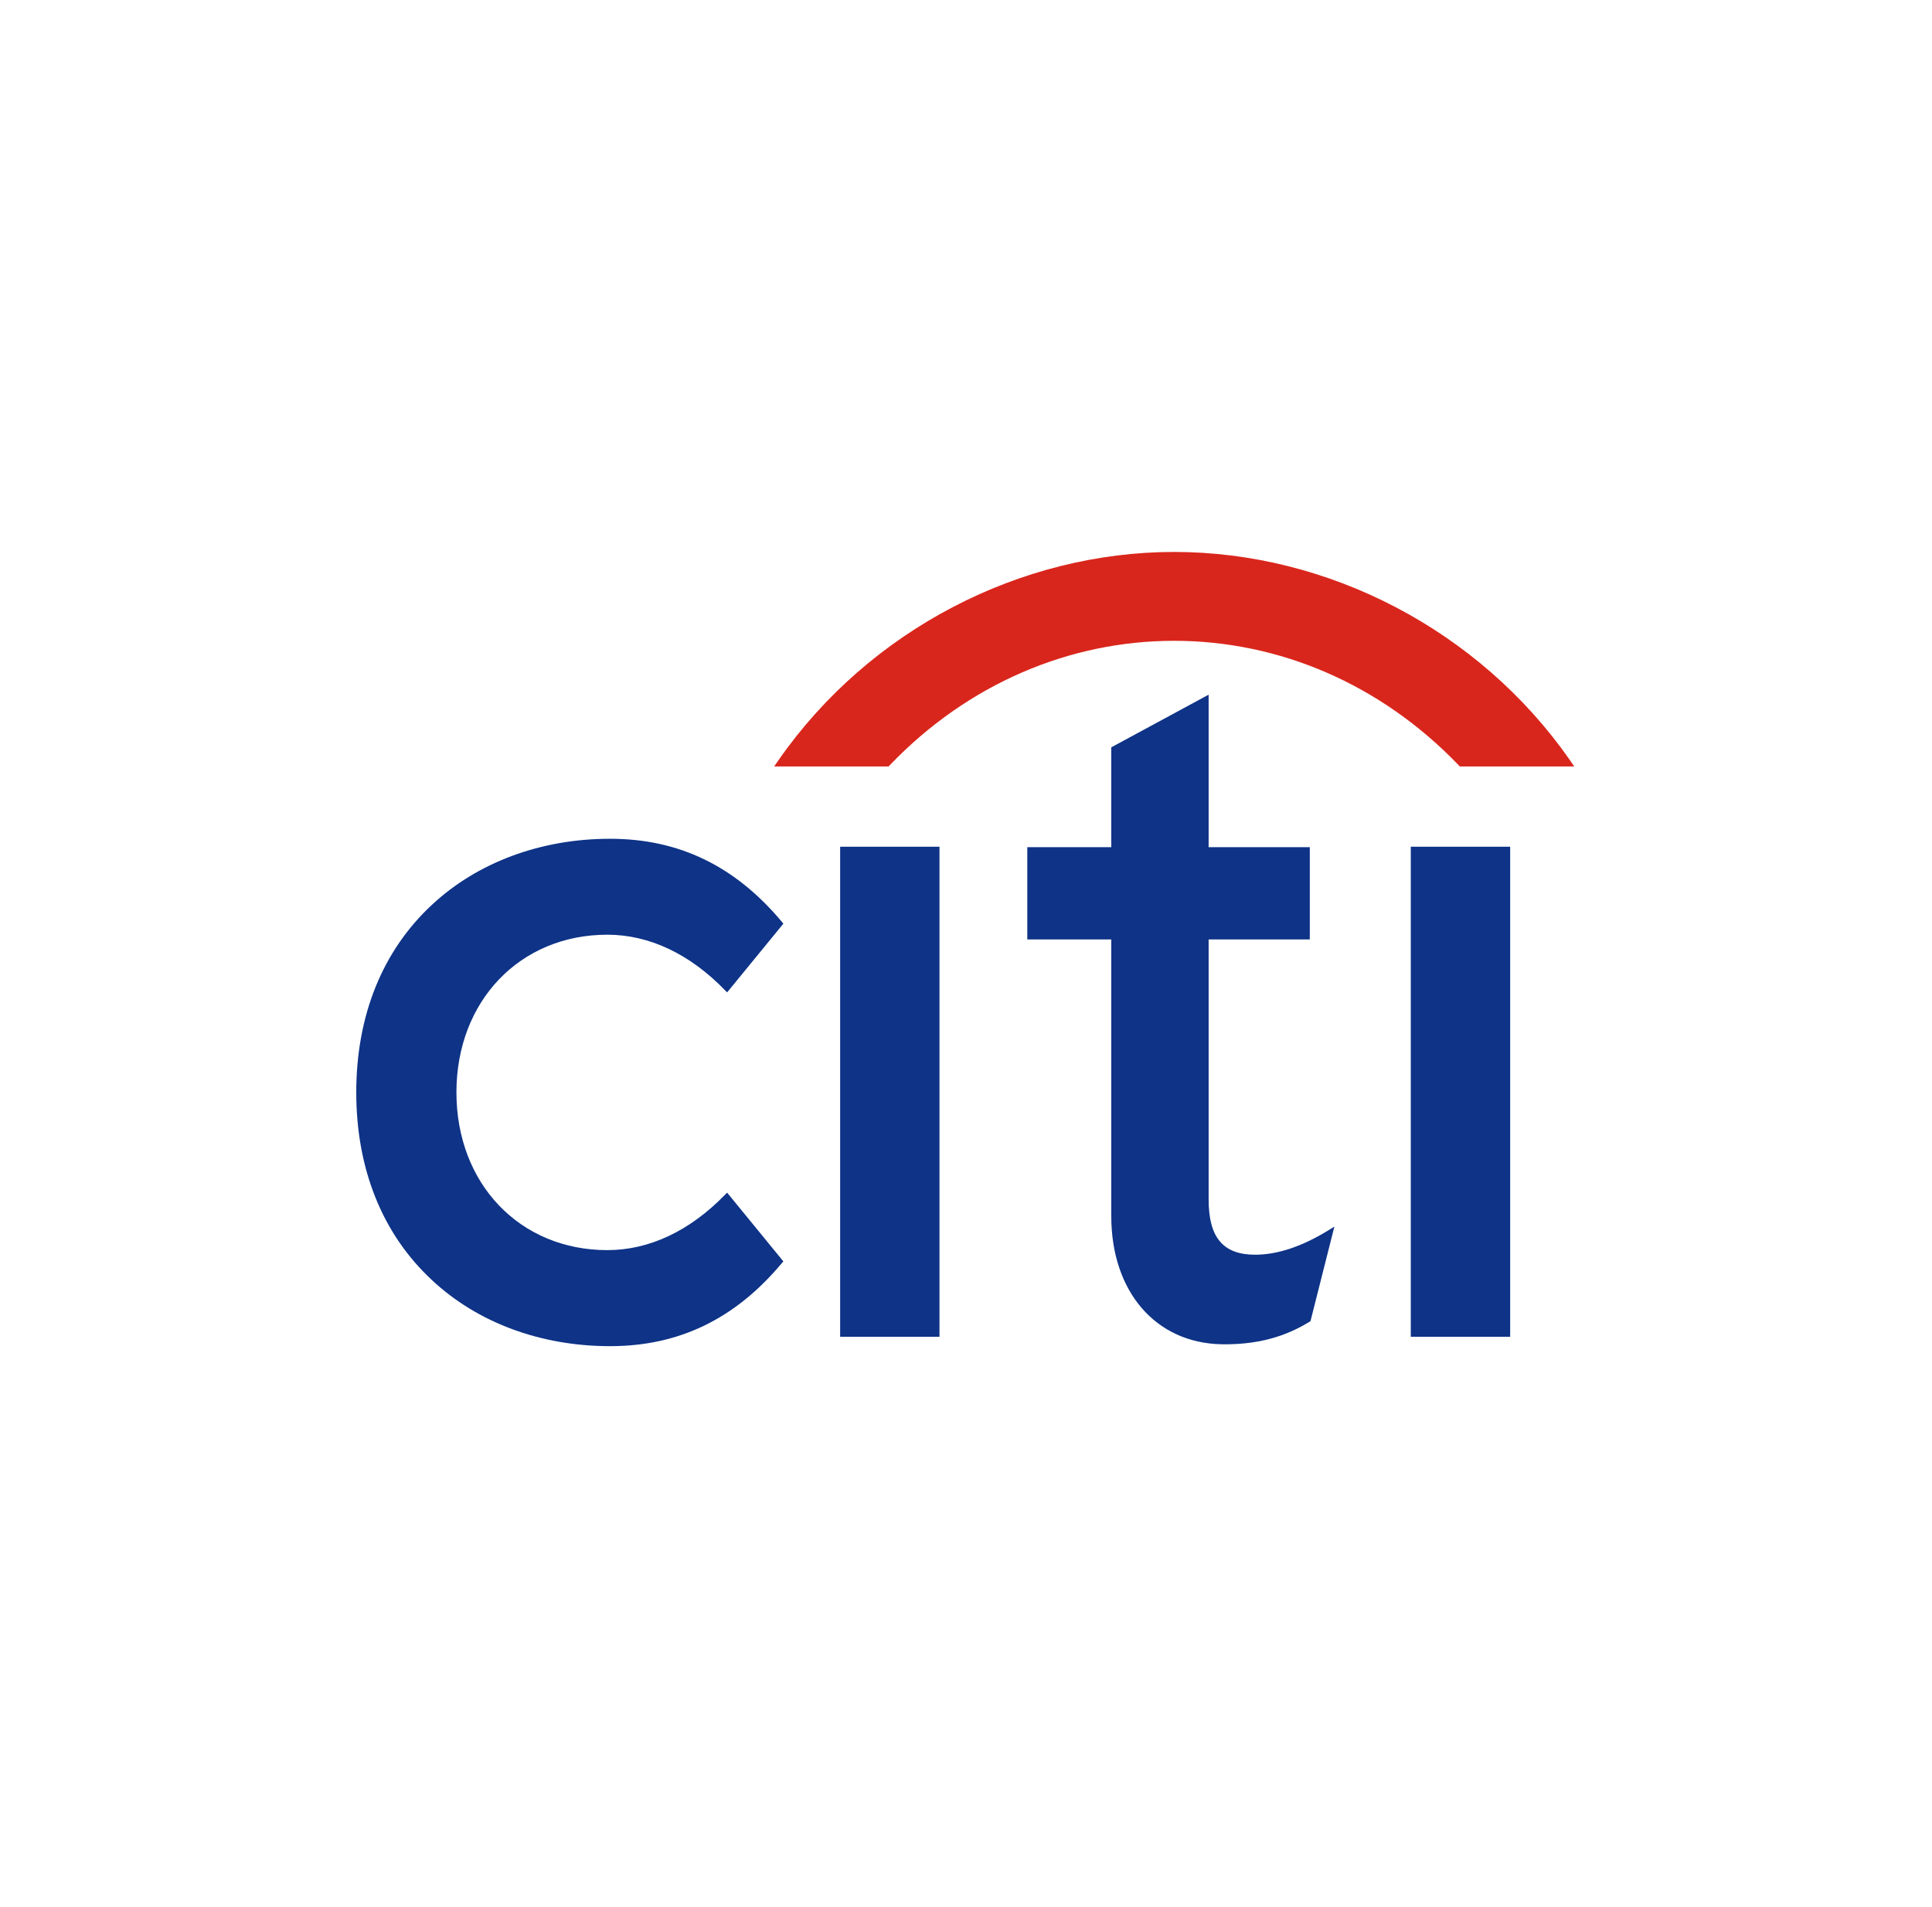
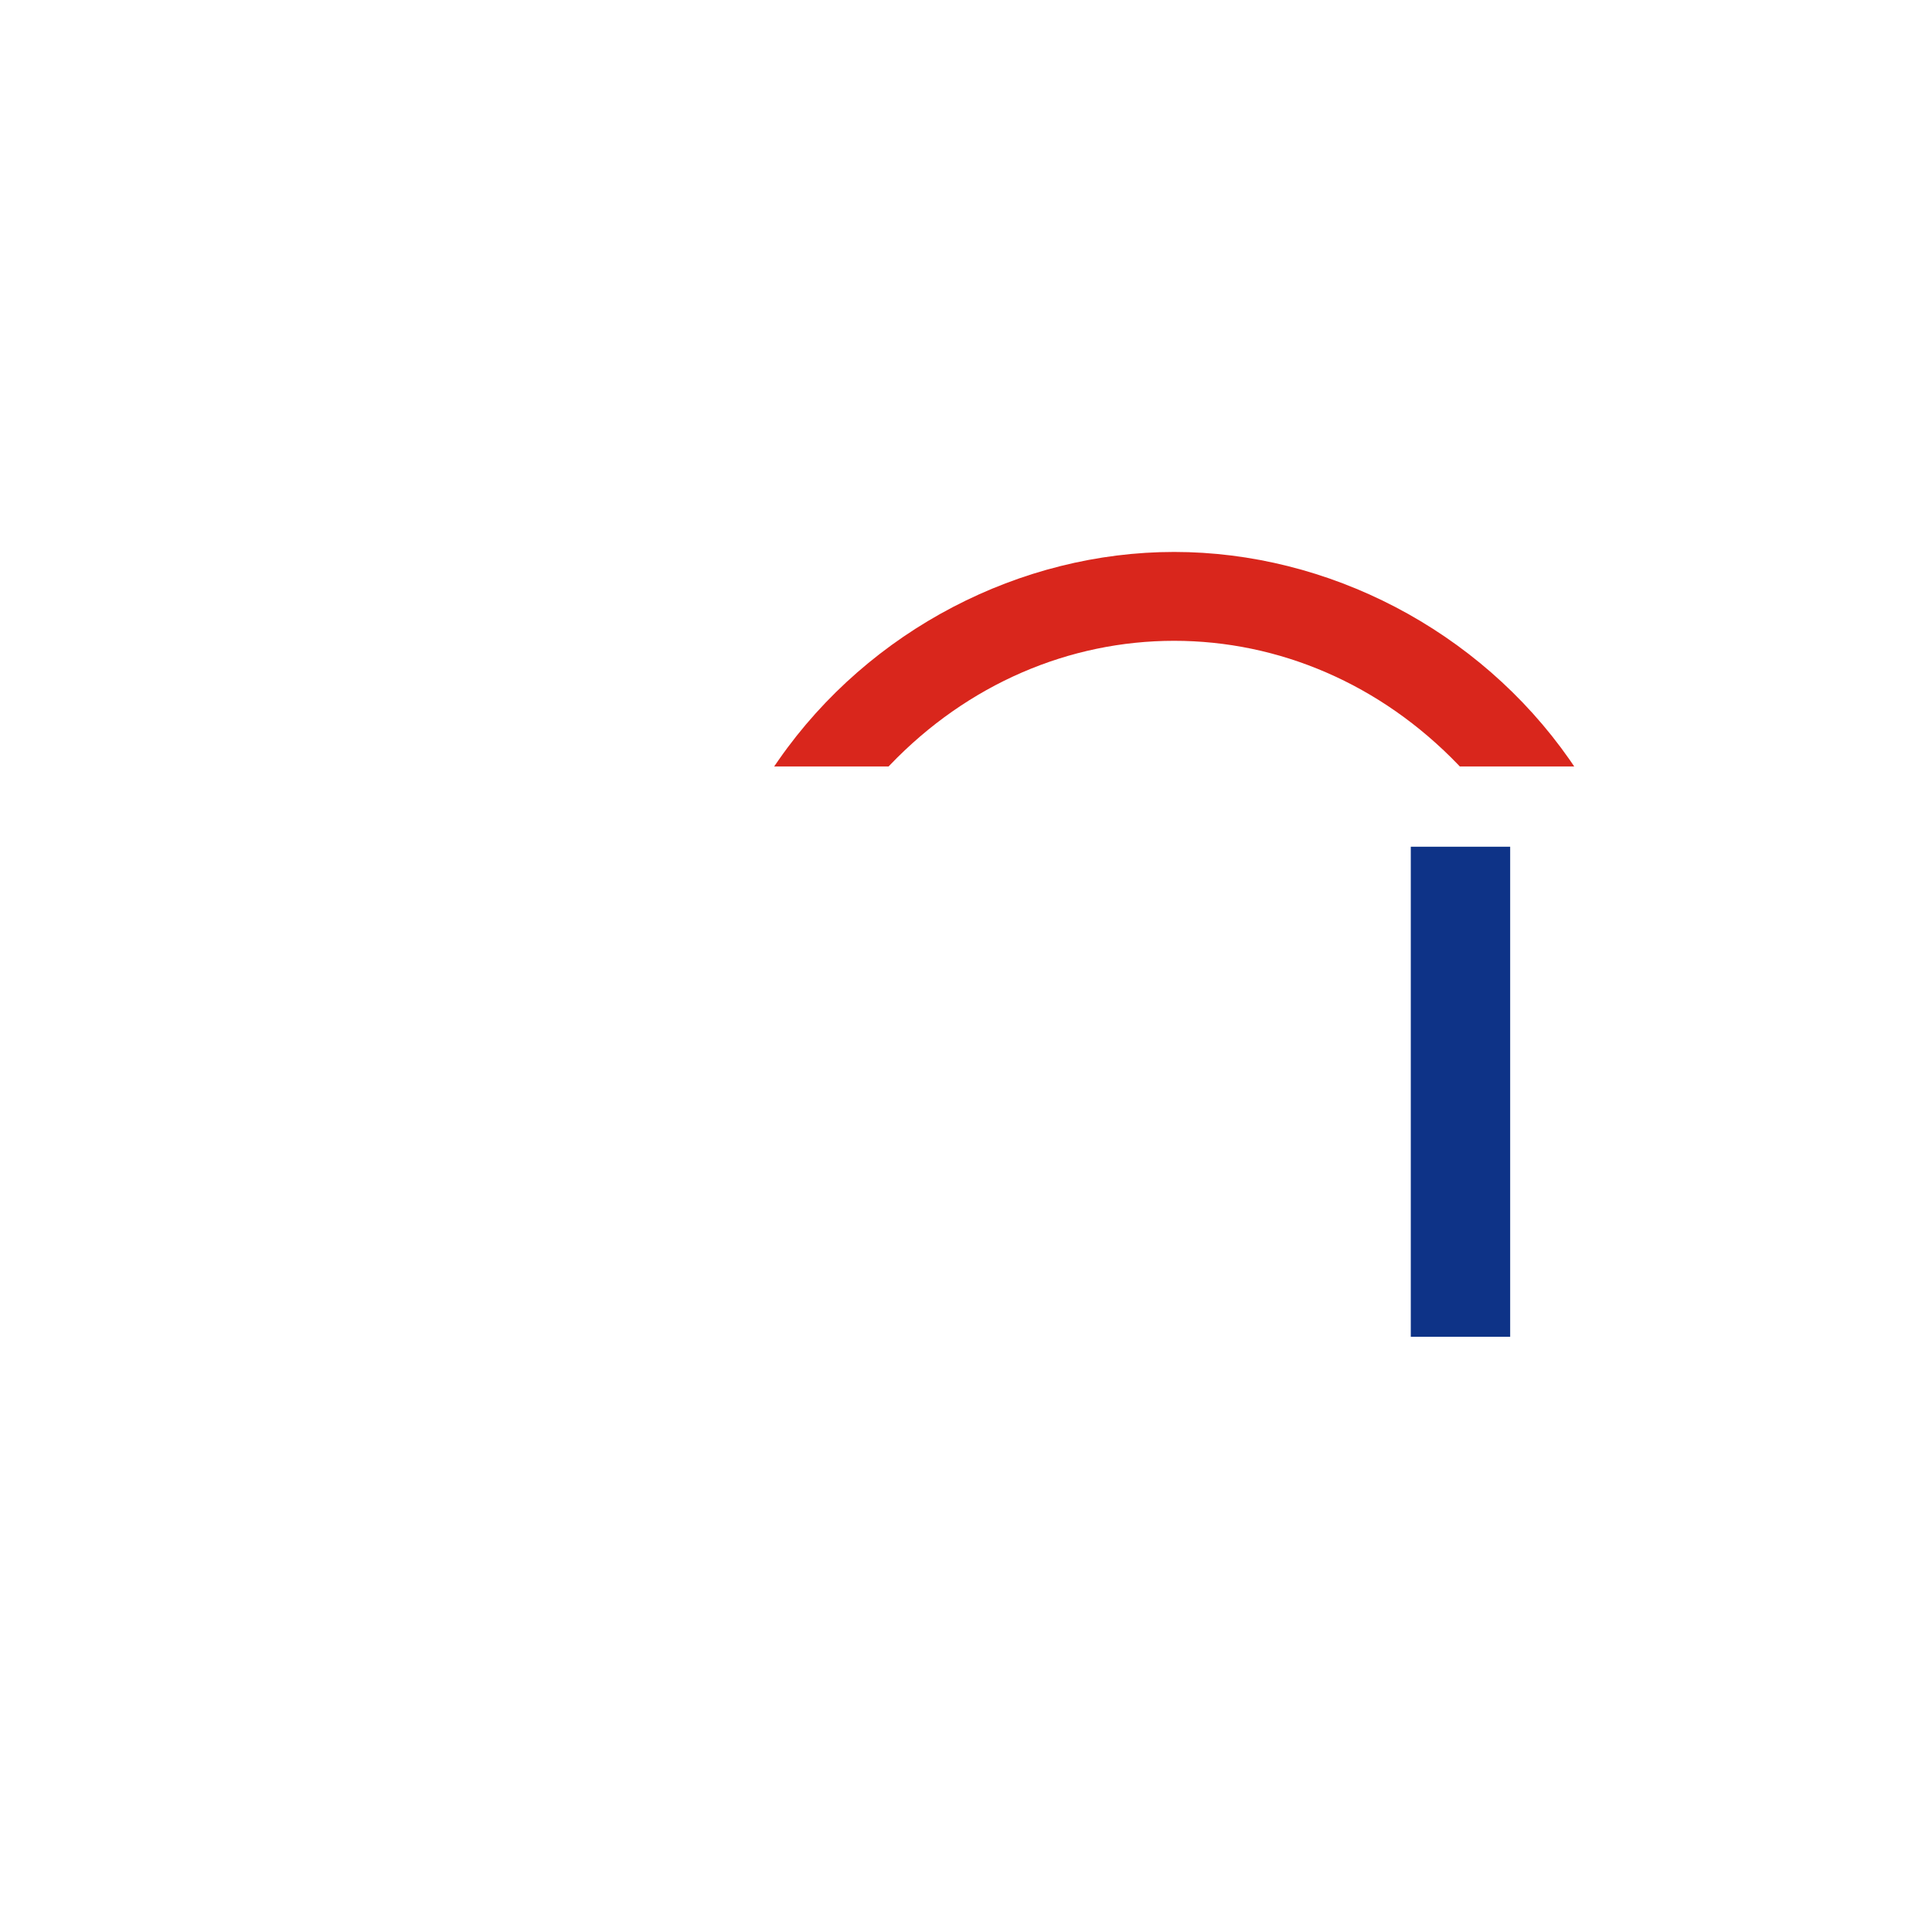
<svg xmlns="http://www.w3.org/2000/svg" width="77" height="76" viewBox="0 0 77 76" fill="none">
  <g clip-path="url(#clip0_623_6008)">
-     <path d="M28.98 47.54L28.893 47.625C27.494 49.067 25.874 49.831 24.205 49.831C20.721 49.831 18.191 47.188 18.191 43.543C18.191 39.904 20.721 37.258 24.205 37.258C25.874 37.258 27.494 38.025 28.893 39.47L28.98 39.557L31.221 36.818L31.161 36.744C29.297 34.518 27.061 33.434 24.313 33.434C21.555 33.434 19.033 34.373 17.216 36.065C15.242 37.898 14.199 40.482 14.199 43.543C14.199 46.602 15.242 49.193 17.216 51.026C19.033 52.726 21.555 53.659 24.313 53.659C27.061 53.659 29.297 52.576 31.161 50.349L31.221 50.28L28.98 47.54Z" fill="#0E3387" />
-     <path d="M33.484 53.285H37.443V33.751H33.484V53.285Z" fill="#0E3387" />
-     <path d="M52.948 49.038C51.892 49.688 50.91 50.014 50.027 50.014C48.748 50.014 48.17 49.332 48.17 47.812V37.447H52.202V33.769H48.17V27.69L44.29 29.789V33.769H40.943V37.447H44.29V48.473C44.29 51.477 46.051 53.53 48.678 53.583C50.462 53.618 51.538 53.081 52.191 52.688L52.23 52.66L53.182 48.893L52.948 49.038L52.948 49.038Z" fill="#0E3387" />
    <path d="M56.227 53.285H60.188V33.751H56.227V53.285Z" fill="#0E3387" />
    <path fill-rule="evenodd" clip-rule="evenodd" d="M62.559 30.285C58.935 25.097 52.918 22.001 46.795 22.001C40.675 22.001 34.657 25.097 31.039 30.285L30.854 30.552H35.416L35.467 30.497C38.572 27.257 42.626 25.543 46.795 25.543C50.965 25.543 55.018 27.257 58.13 30.497L58.18 30.552H62.741L62.559 30.285Z" fill="#D9261C" />
  </g>
  <defs>
    <clipPath id="clip0_623_6008">
      <rect width="76" height="76" fill="white" transform="translate(0.6)" />
    </clipPath>
  </defs>
</svg>